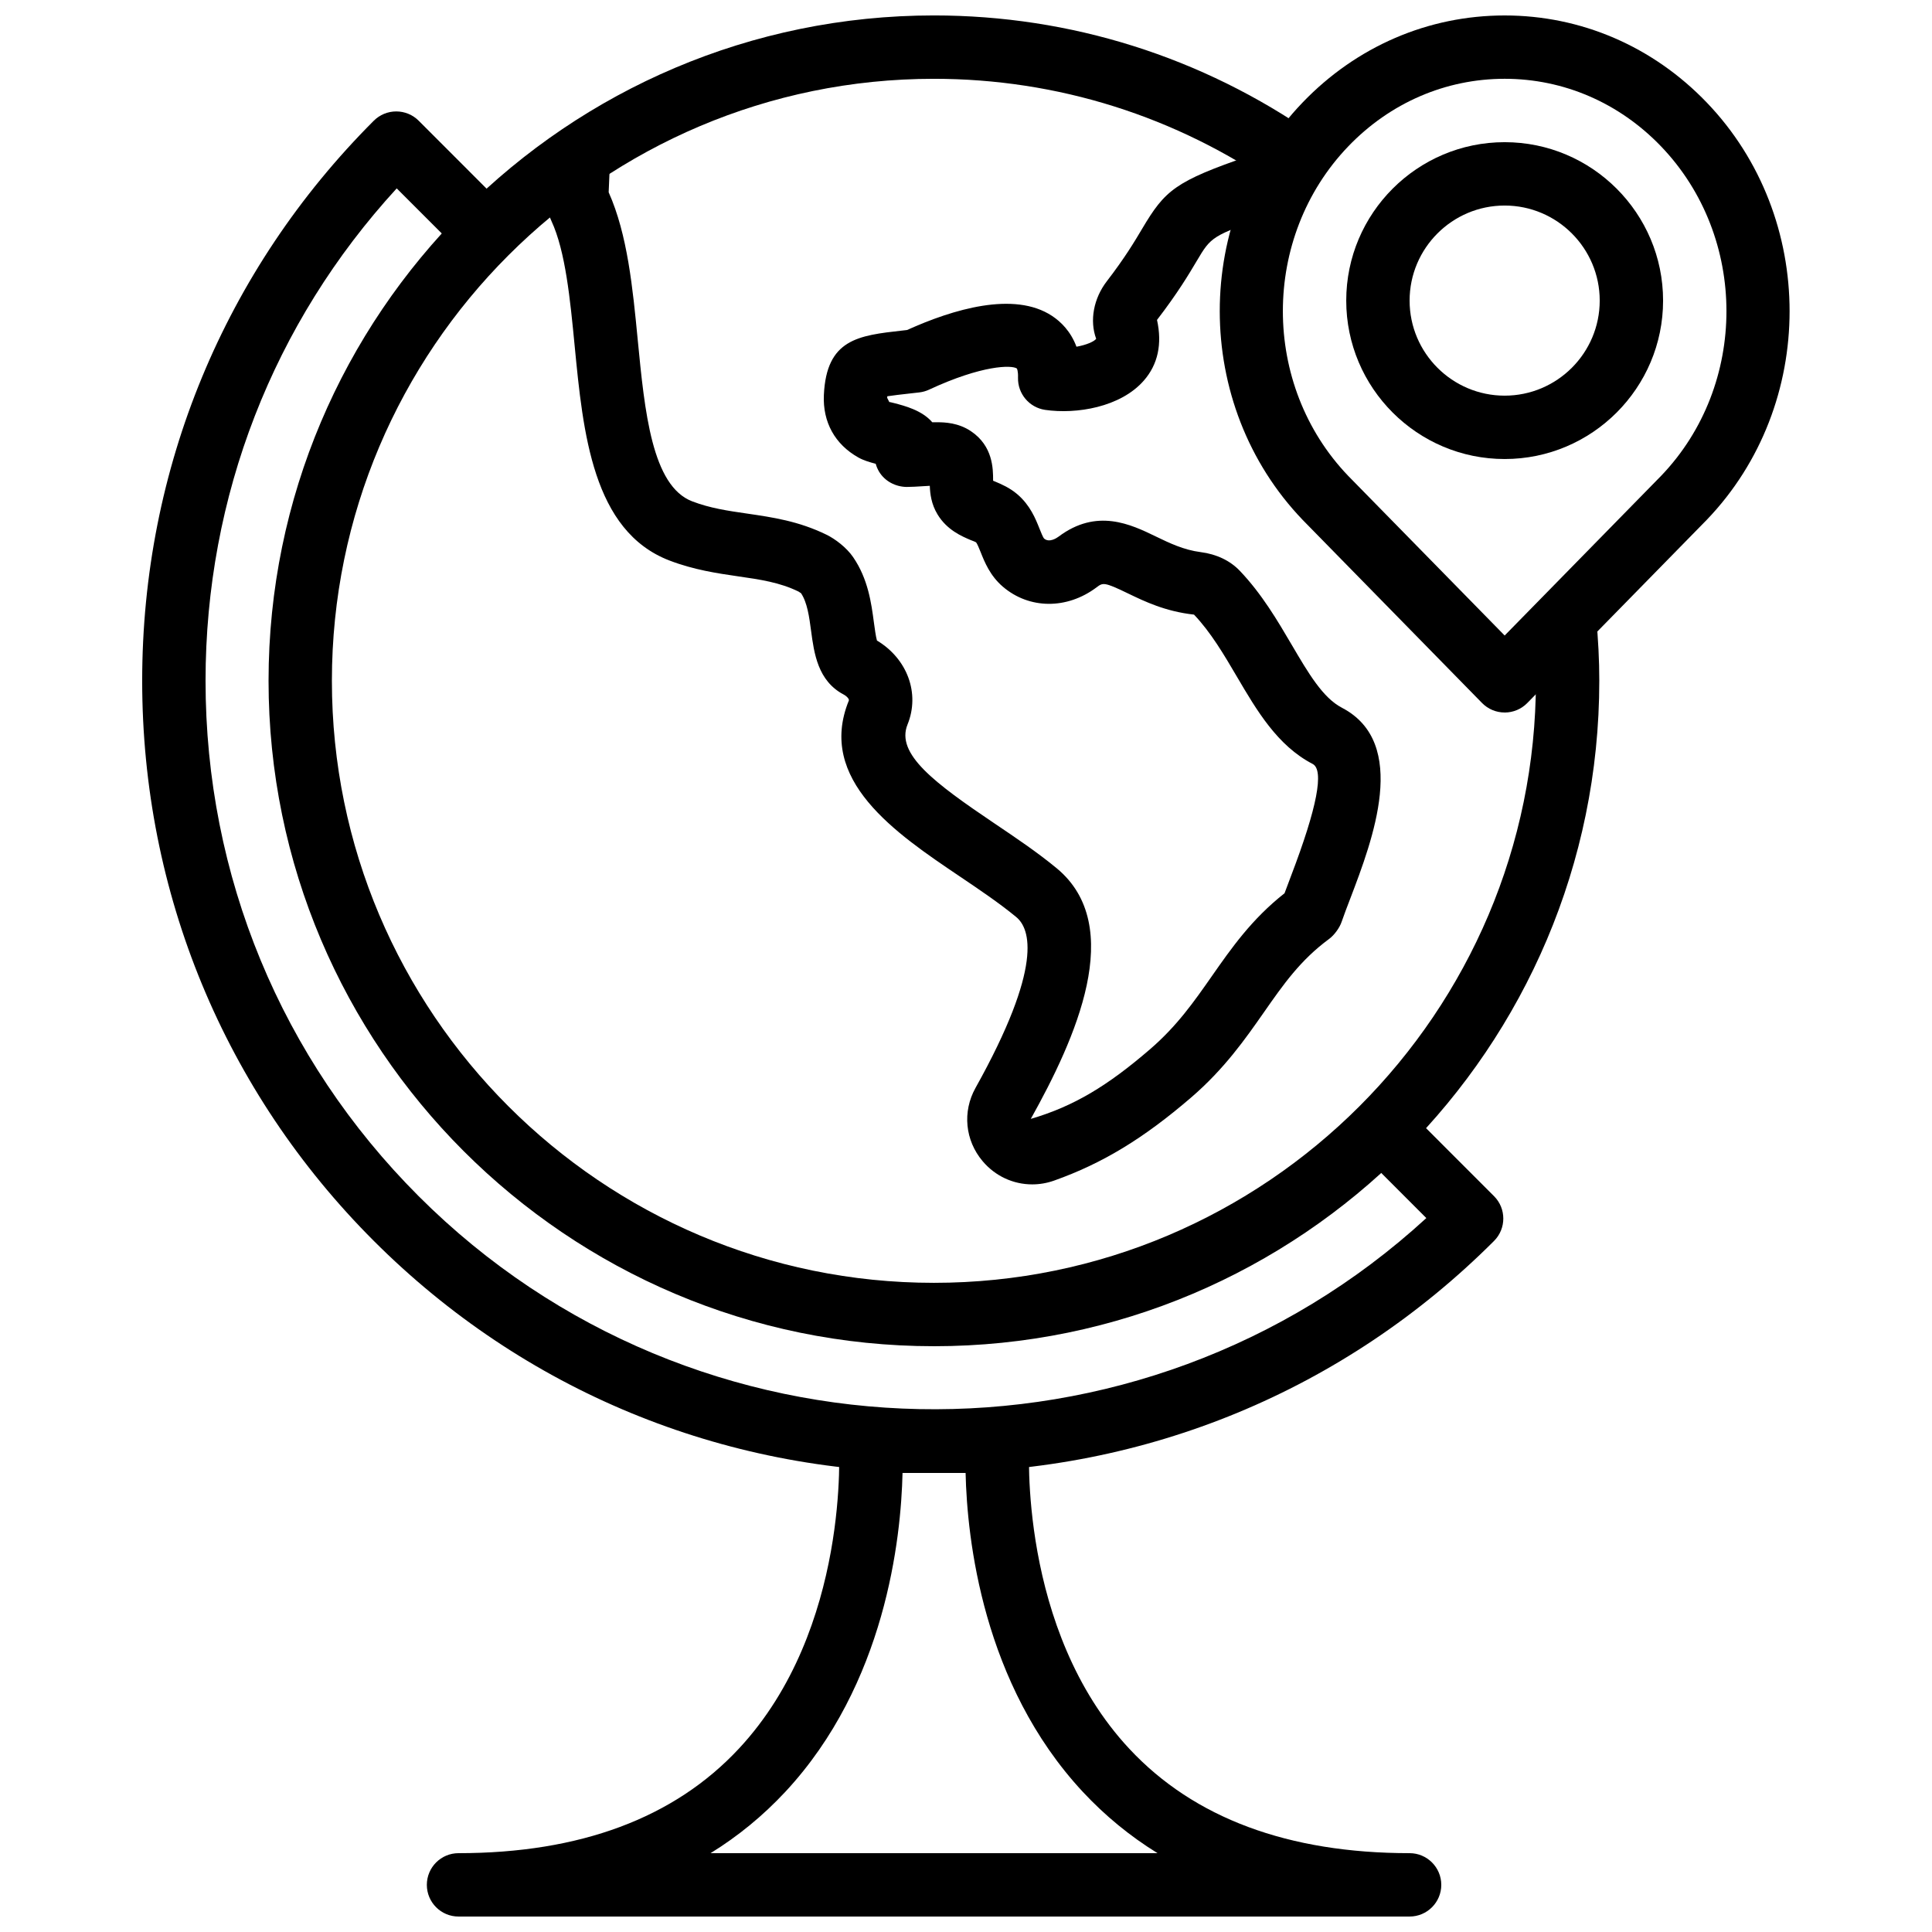
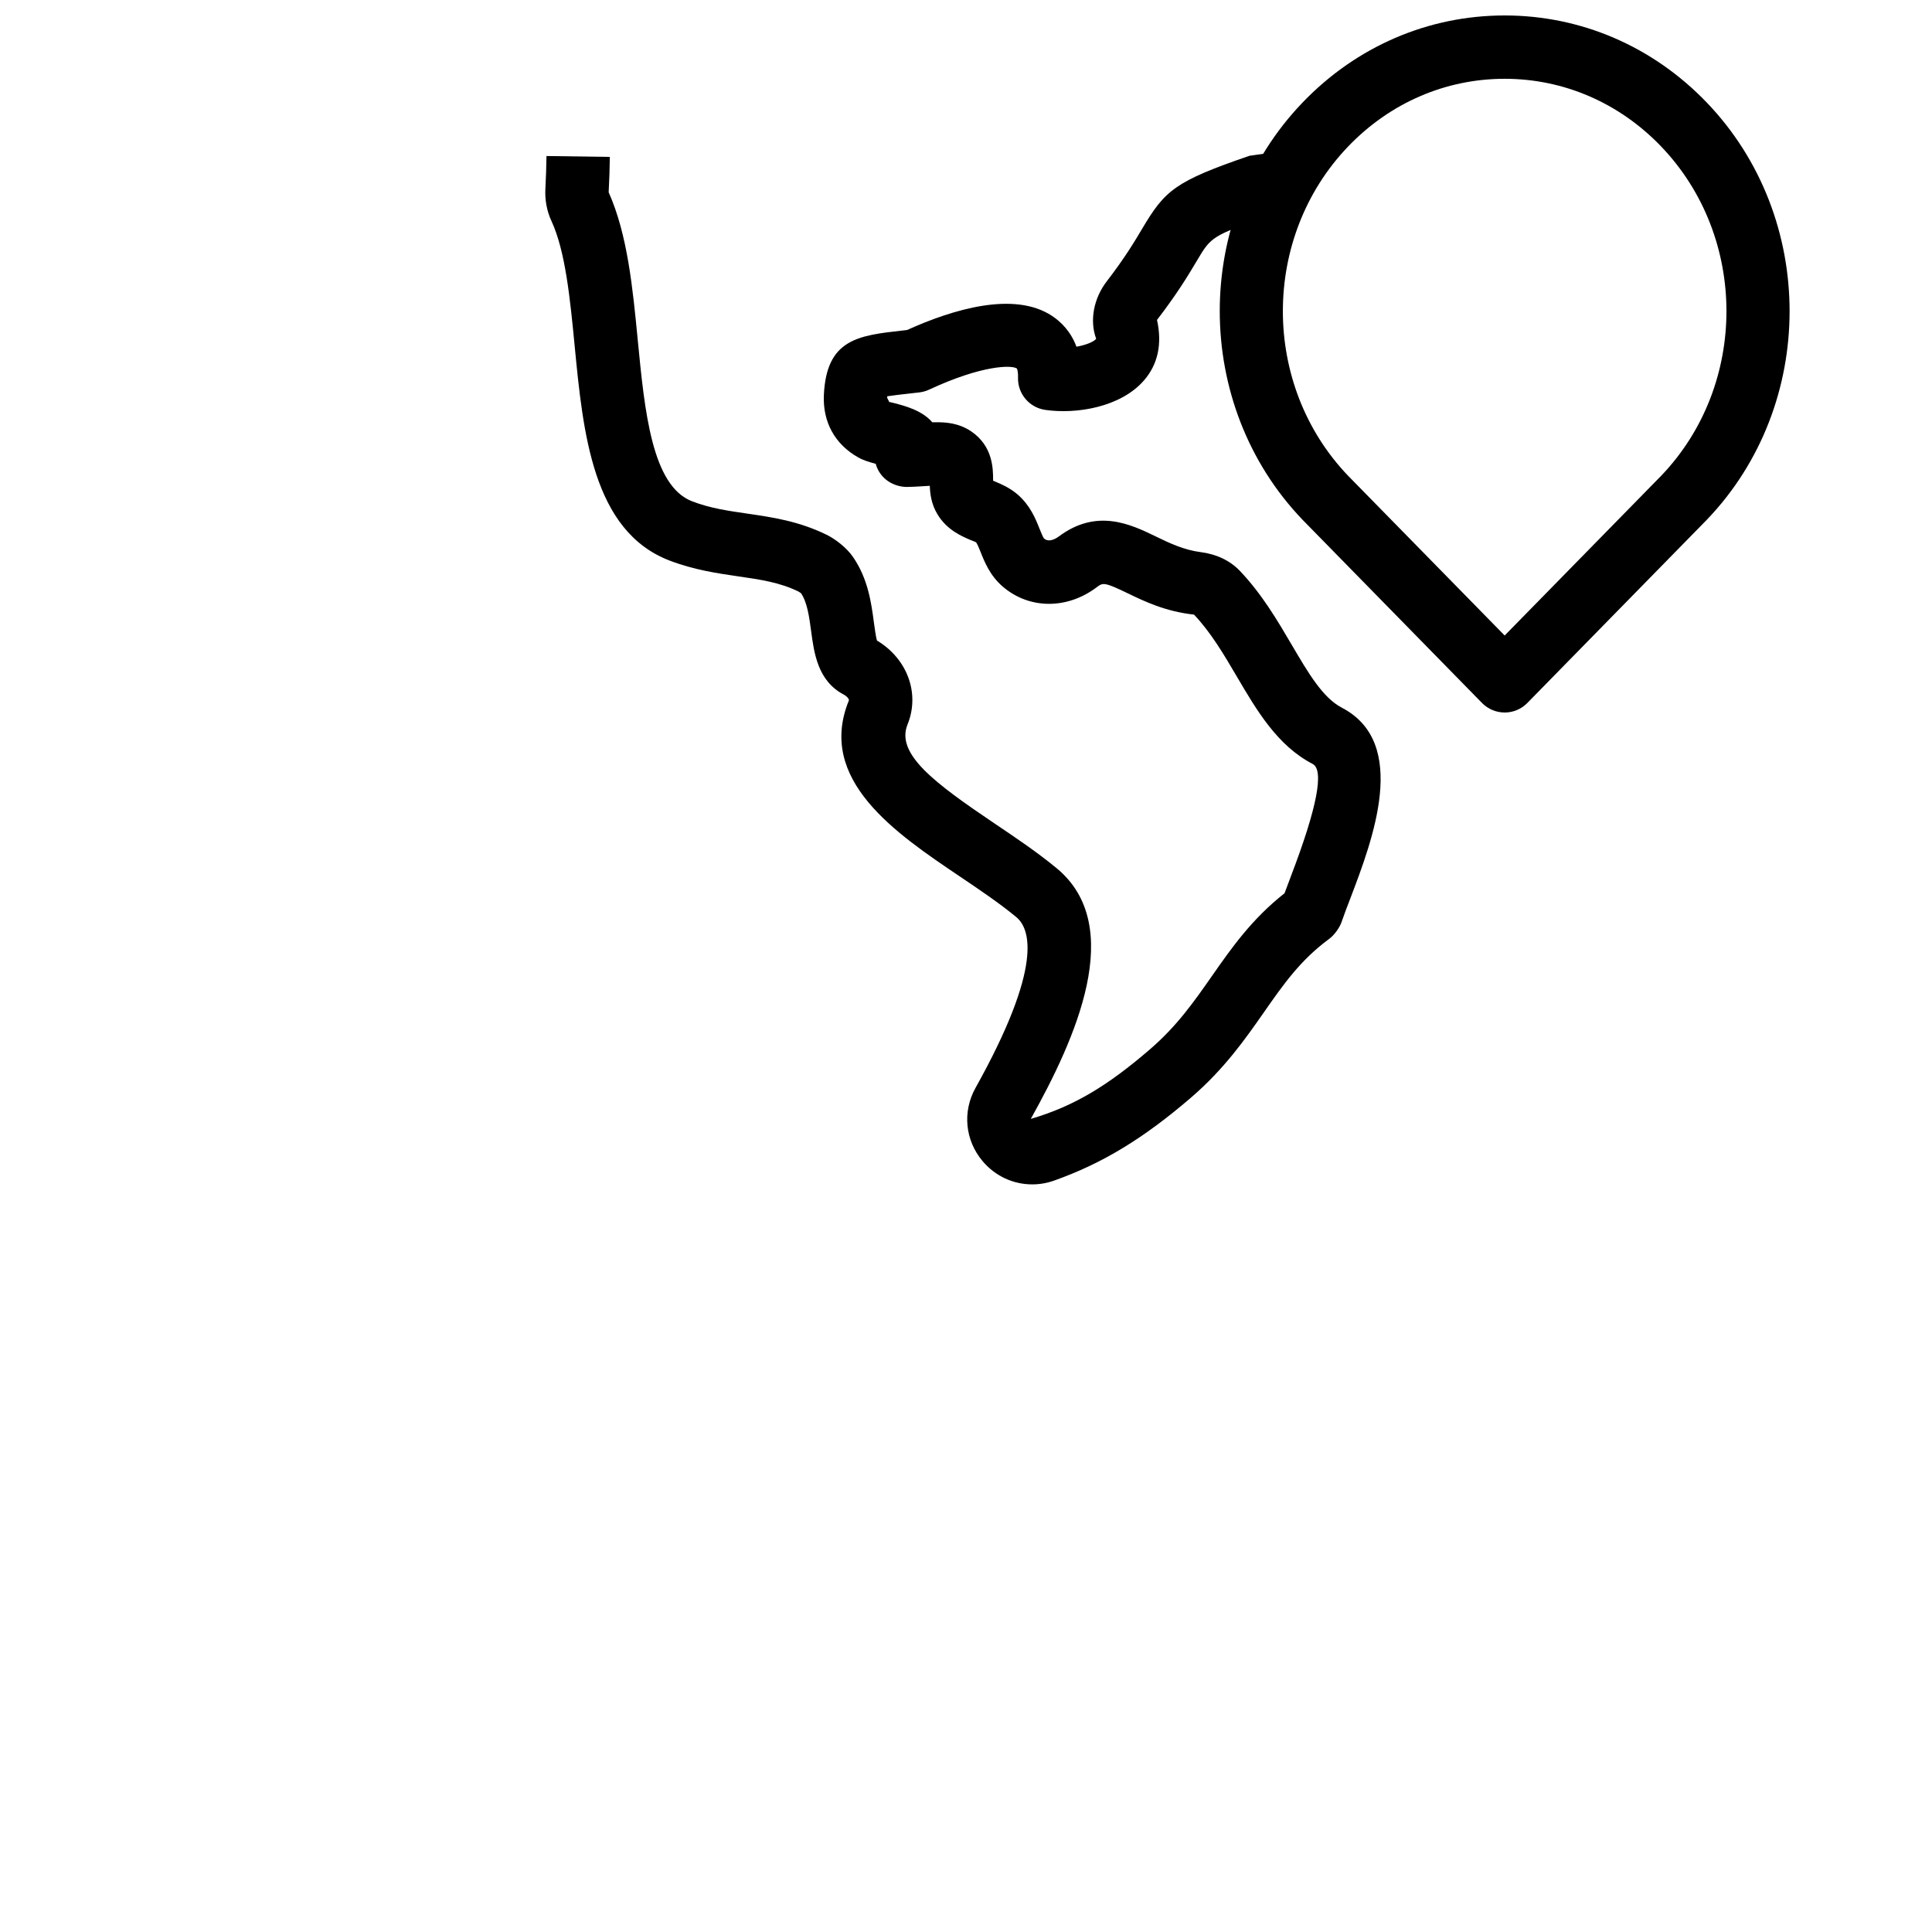
<svg xmlns="http://www.w3.org/2000/svg" width="800px" height="800px" version="1.1" viewBox="144 144 512 512">
  <defs>
    <clipPath id="c">
      <path d="m467 148.09h152v184.91h-152z" />
    </clipPath>
    <clipPath id="b">
-       <path d="m215 148.09h353v352.91h-353z" />
-     </clipPath>
+       </clipPath>
    <clipPath id="a">
-       <path d="m257 517h269v134.9h-269z" />
-     </clipPath>
+       </clipPath>
  </defs>
-   <path d="m391.51 534.25c-56.141 0-108.85-21.797-148.44-61.391-39.594-39.582-61.391-92.305-61.391-148.44s21.797-108.85 61.391-148.44c1.578-1.57 3.711-2.449 5.934-2.449 2.234 0 4.367 0.879 5.938 2.449l23.746 23.758-11.871 11.871-17.684-17.684c-32.73 35.645-50.66 81.66-50.66 130.5 0 51.648 20.051 100.15 56.469 136.57 73.305 73.305 191.37 75.25 267.05 5.809l-17.676-17.691 11.871-11.871 23.746 23.754c3.277 3.281 3.277 8.59 0 11.871-39.59 39.594-92.297 61.391-148.43 61.391" fill-rule="evenodd" />
  <path d="m499.61 331.55c-5.039-2.613-8.875-9.145-13.316-16.711-3.695-6.297-7.894-13.445-13.695-19.531-2.586-2.731-6.191-4.449-10.387-4.988-4.527-0.578-8.289-2.402-11.934-4.164-6.59-3.191-15.609-7.551-25.754 0.066-0.395 0.293-2.418 1.703-3.812 0.512-0.316-0.316-0.863-1.719-1.234-2.637-1.039-2.617-2.477-6.203-5.844-9.086-2.047-1.762-4.266-2.695-5.875-3.375-0.195-0.082-0.379-0.148-0.574-0.234v-0.203c-0.008-2.93-0.016-9.016-5.902-12.945-3.375-2.269-7.078-2.328-8.656-2.352-0.555-0.016-1.051-0.008-1.555 0.008-2.727-3.172-7.277-4.348-10.133-5.09-0.68-0.176-1.32-0.336-1.242-0.234l-0.582-1.148c0.008-0.145 0.02-0.285 0.027-0.422 1.543-0.242 3.742-0.484 5.894-0.73l2.586-0.293c0.898-0.102 1.77-0.352 2.586-0.73 14.133-6.574 21.957-6.551 23.277-5.602 0.008 0.008 0.359 0.605 0.301 2.418-0.109 4.242 2.965 7.91 7.172 8.539 8.262 1.211 20.016-0.688 26.188-7.781 3.723-4.266 4.879-9.684 3.477-16.055 5.484-7.137 8.398-12.035 10.523-15.617 3.828-6.449 3.981-6.695 19.445-12.008 7.516-2.578 12.219-10.254 11.184-18.258l-16.633 2.379c-19.734 6.766-22.387 9.117-28.441 19.312-2.016 3.391-4.516 7.613-9.387 13.953-3.477 4.512-4.609 10.406-2.812 15.242-0.539 0.723-2.594 1.637-5.223 2.098-1.527-4.09-4.148-6.641-6.508-8.188-10.027-6.59-26.164-1.762-38.391 3.762l-1.207 0.137c-11.699 1.309-20.152 2.258-20.836 17.078-0.324 7.188 2.922 13.074 9.137 16.566 1.41 0.789 2.965 1.234 4.602 1.672 0.203 0.73 0.512 1.445 0.906 2.109 1.539 2.527 4.324 3.969 7.258 4.027 1.426-0.008 2.844-0.098 4.273-0.191 0.602-0.043 1.207-0.086 1.898-0.109 0.074 2.133 0.402 4.852 2.031 7.547 2.508 4.168 6.438 5.82 8.781 6.82 0.539 0.219 1.102 0.402 1.461 0.621 0.293 0.336 0.84 1.688 1.203 2.586 1.047 2.629 2.484 6.238 5.875 9.152 7.004 5.996 16.996 6.078 24.848 0.176 1.672-1.258 1.973-1.469 8.355 1.629 4.391 2.117 9.867 4.762 17.465 5.602 4.465 4.695 7.984 10.68 11.379 16.465 5.281 8.984 10.738 18.273 20.059 23.109 3.098 1.613 1.184 11.578-5.703 29.617-0.629 1.66-1.215 3.223-1.746 4.652-8.723 6.875-14.062 14.531-19.254 21.957-4.762 6.809-9.254 13.25-16.457 19.438-11.117 9.574-20.086 15.055-31.531 18.398 11.816-21.168 25.387-51.078 6.871-66.41-5.039-4.168-10.809-8.062-16.398-11.824-16.039-10.816-26.316-18.488-23.137-26.289 3.344-8.246-0.059-17.426-8.109-22.246-0.312-1.105-0.598-3.258-0.805-4.769-0.68-5.129-1.531-11.527-5.5-17.32-1.773-2.594-4.805-4.844-7.031-5.938-7.402-3.629-14.355-4.633-21.082-5.617-5.047-0.73-9.816-1.426-14.543-3.242-10.672-4.09-12.586-23.77-14.434-42.797-1.328-13.738-2.707-27.938-7.703-39.105 0.168-3.332 0.277-6.414 0.312-9.379l-16.793-0.234c-0.035 2.762-0.125 5.652-0.293 8.75-0.152 2.945 0.41 5.894 1.617 8.488 3.715 8.012 4.957 20.766 6.148 33.102 2.227 22.988 4.754 49.043 25.121 56.855 6.484 2.484 12.68 3.391 18.148 4.188 5.938 0.855 11.074 1.605 16.055 4.039 0.219 0.125 0.695 0.504 0.621 0.371 1.703 2.492 2.215 6.34 2.711 10.066 0.789 5.887 1.766 13.219 8.598 16.836 0.875 0.453 1.555 1.242 1.402 1.613-8.562 21.023 12.438 35.172 29.316 46.551 5.246 3.535 10.672 7.195 15.07 10.84 3.688 3.059 7.195 13.008-10.824 45.277-3.5 6.281-2.762 13.895 1.891 19.395 3.367 3.996 8.168 6.156 13.141 6.156 1.941 0 3.914-0.328 5.836-1.016 12.789-4.551 23.645-11.137 36.281-22.008 8.801-7.566 14.359-15.527 19.273-22.555 5.188-7.43 9.664-13.848 17.312-19.48 1.352-1.008 2.762-2.922 3.301-4.527 0.613-1.797 1.426-3.902 2.316-6.231 5.871-15.398 15.695-41.168-2.258-50.504" fill-rule="evenodd" />
  <g clip-path="url(#c)">
    <path d="m542.75 164.88c-15.637 0-30.355 6.363-41.449 17.91-23.105 24.082-23.105 63.254 0 87.336l41.449 42.293 41.473-42.328c23.082-24.07 23.074-63.227-0.027-87.301-11.09-11.547-25.812-17.91-41.445-17.91m0 167.94c-2.258 0-4.418-0.906-5.996-2.519l-47.5-48.484c-29.332-30.547-29.332-80.164-0.066-110.64 14.289-14.887 33.316-23.082 53.562-23.082 20.242 0 39.27 8.195 53.562 23.082 29.262 30.48 29.262 80.098 0 110.58-0.023 0.027-0.043 0.043-0.066 0.066l-47.5 48.484c-1.578 1.613-3.738 2.519-5.996 2.519" fill-rule="evenodd" />
  </g>
-   <path d="m542.75 198.47c-13.891 0-25.191 11.305-25.191 25.191 0 13.891 11.301 25.191 25.191 25.191 13.887 0 25.191-11.301 25.191-25.191 0-13.887-11.305-25.191-25.191-25.191m0 67.176c-23.152 0-41.984-18.832-41.984-41.984 0-23.148 18.832-41.984 41.984-41.984 23.148 0 41.984 18.836 41.984 41.984 0 23.152-18.836 41.984-41.984 41.984" fill-rule="evenodd" />
  <g clip-path="url(#b)">
    <path d="m391.5 500.76c-97.227 0-176.33-79.102-176.33-176.34s79.105-176.33 176.33-176.33c36.199 0 71.055 10.984 100.8 31.766l-9.617 13.762c-26.918-18.793-58.449-28.734-91.188-28.734-87.973 0-159.54 71.566-159.54 159.54s71.566 159.54 159.54 159.54 159.54-71.566 159.54-159.54c0-4.902-0.25-9.941-0.773-15.406l16.711-1.598c0.578 6.004 0.855 11.57 0.855 17.004 0 97.234-79.105 176.34-176.33 176.34" fill-rule="evenodd" />
  </g>
  <g clip-path="url(#a)">
-     <path d="m332.31 635.11h118.45c-7.32-4.516-13.93-9.949-19.816-16.266-26.566-28.539-30.656-67.164-31.051-84.496h-16.711c-0.395 17.332-4.492 55.957-31.059 84.496-5.887 6.316-12.496 11.75-19.816 16.266m185.25 16.793h-252.04c-4.644 0-8.398-3.762-8.398-8.395 0-4.637 3.754-8.398 8.398-8.398 32.191 0 57.191-9.32 74.312-27.719 29.605-31.781 26.508-80.355 26.473-80.844-0.176-2.324 0.641-4.617 2.227-6.324 1.586-1.703 3.82-2.668 6.148-2.668h33.719c2.328 0 4.551 0.973 6.129 2.668 1.59 1.707 2.402 3.988 2.254 6.316-0.043 0.488-3.016 49.305 26.539 80.945 17.113 18.328 42.086 27.625 74.238 27.625 4.633 0 8.398 3.762 8.398 8.398 0 4.633-3.766 8.395-8.398 8.395" fill-rule="evenodd" />
-   </g>
+     </g>
</svg>